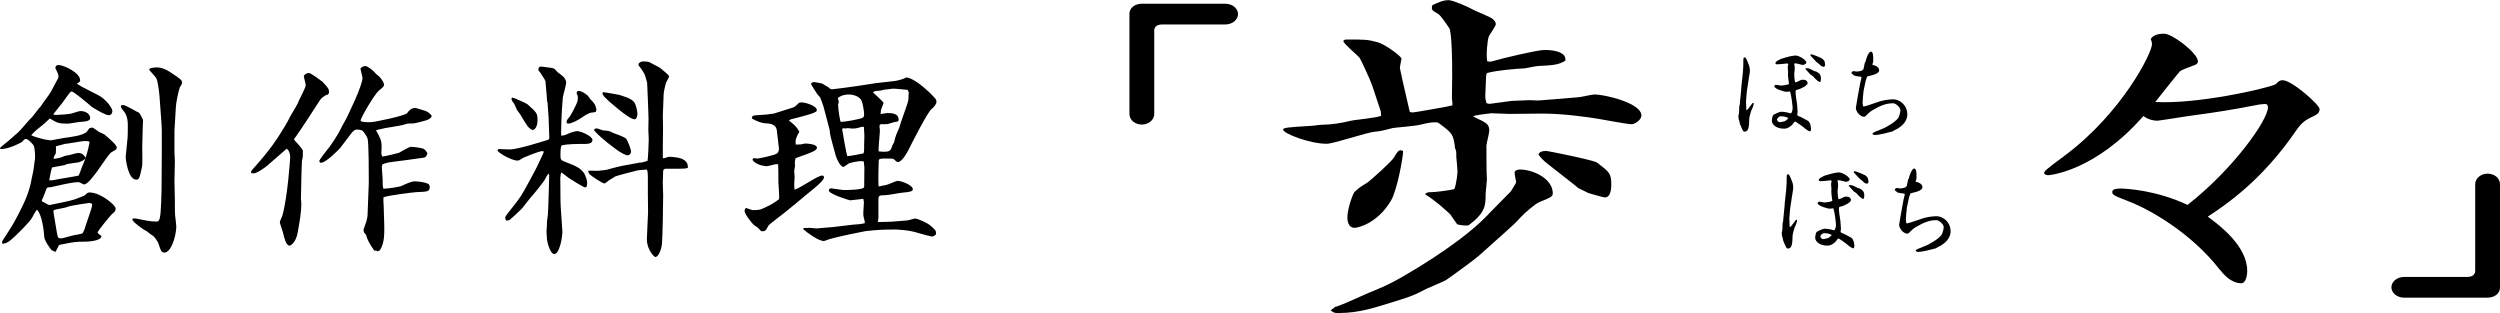
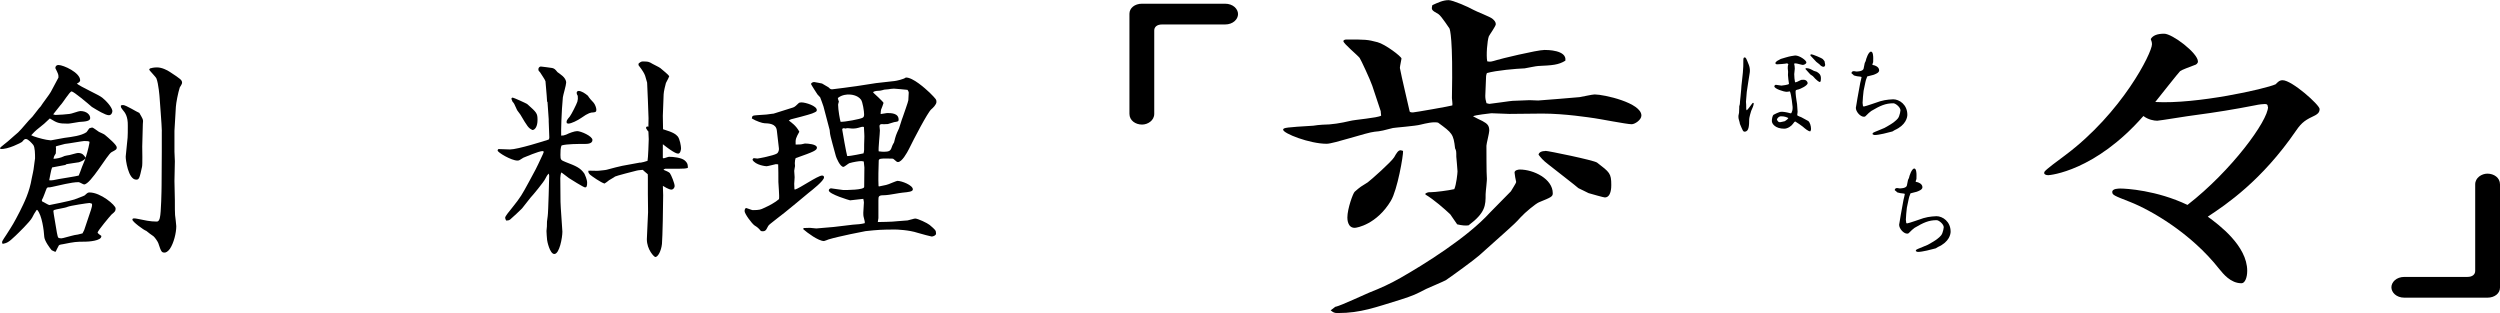
<svg xmlns="http://www.w3.org/2000/svg" id="_レイヤー_2" data-name="レイヤー 2" viewBox="0 0 370.87 46.45">
  <g id="_デザイン" data-name="デザイン">
    <g>
      <g>
        <path d="M6.29,29.9c.18,.06,.89,.52,1.04,.52,.03,0,3.22-.64,3.71-.83,.06-.03,1.5-.55,1.53-.61,.4-.37,.46-.43,.71-.43,1.66,0,3.87,1.9,3.87,2.36,0,.4-.06,.46-.61,.92-.18,.18-2.06,2.42-2.06,2.67,0,.12,.46,.43,.55,.49,.12,.77-2.09,.86-2.33,.86-1.44,0-1.63,.03-3.34,.37-.55,.09-.61,.09-.71,.34-.06,.12-.34,.64-.37,.74l-.09,.06-.52-.24c-.25-.28-1.04-1.35-1.1-1.96-.06-1.01-.34-3.22-1.04-4.02h-.09c-.37,.55-.4,.61-.67,1.14-.34,.64-2.06,2.3-2.48,2.7-1.07,1.04-1.32,1.07-1.9,1.2-.03-.09-.09-.18-.09-.28,0-.12,.55-.95,.64-1.07,.98-1.53,1.1-1.72,1.99-3.44,.67-1.35,1.44-2.88,1.78-4.94,.06-.28,.31-1.41,.31-1.63s.18-1.14,.18-1.32c0-.61,0-1.69-.28-2.02-.21-.25-.74-.86-1.07-.86-.18,0-.25,.03-.58,.43-.09,.09-2.15,1.17-3.22,1.04-.03-.06-.03-.09-.03-.15,0-.09,1.2-.98,1.41-1.2,.18-.18,1.1-.95,1.26-1.1,.64-.61,1.47-1.72,2.12-2.33,.21-.22,1.01-1.35,1.23-1.53,.21-.37,1.35-1.84,1.5-2.15s.95-1.75,1.13-2.12v-.18c0-.25-.03-.37-.46-1.23,0-.28,.18-.46,.46-.46,.74,0,3.22,1.13,3.22,2.27,0,.25-.31,.4-.49,.49,.52,.46,3.31,1.69,3.77,2.09,1.04,.86,1.5,1.66,1.5,1.99,0,.18-.12,.61-.52,.61-.52,0-1.72-.74-2.52-1.23-.52-.46-2.7-2.3-3.01-2.3-.28,0-1.35,1.78-1.66,2.05-.22,.28-.31,.37-1.07,1.35,.09,.03,.28,.09,.34,.09,.12,0,.55-.03,.58-.03,.37,0,.49-.03,1.5-.12,.25,0,1.35-.43,1.6-.43,.98,0,1.47,.58,1.47,1.04s-.68,.52-1.63,.58c-.25,.03-1.41,.25-1.66,.25-1.44,0-1.63-.12-2.7-.77-.83,.8-.92,.86-1.5,1.32-.67,.52-.98,.86-1.26,1.17,.28,.18,1.56,.55,2.24,.67,.09,0,.55,.09,.67,.09,.58-.09,1.6-.31,2.02-.37,1.13-.15,2.48-.31,3.25-.83,.09-.06,.37-.52,.43-.58,.25-.09,.34-.12,.46-.12,.09,0,.64,.4,.98,.64,.12,.06,.77,.34,.86,.43,.55,.46,1.78,1.5,1.78,1.87,0,.31-.09,.34-.77,.71-.61,.31-3.1,4.79-4.08,4.79-.12,0-.67-.34-.8-.34-1.13,0-2.85,.49-3.96,.71-.09,0-.25,.06-.31,.06-.15,0-.37-.03-.46,.12-.09,.15-.55,1.53-.74,1.78l.06,.21Zm3.4-5.43c-.09,0-1.87,.37-1.96,.37-.15,.28-.37,1.66-.43,1.9,.34,.06,.89-.06,1.44-.18,.46-.09,2.55-.4,2.94-.52,.09-.18,.43-1.1,.49-1.29,.09-.18,.4-.95,.52-1.26q-.31,.37-.98,.58c-.12,.03-1.69,.24-1.84,.28l-.18,.12Zm-1.01,10.83c.06,0,.28,.06,.4,.06,.25,0,1.29-.34,1.5-.37l.49-.12c.43-.06,.46-.06,1.17-.25l.25-.49,1.01-3.01c.12-.37,.18-.61,.15-.89-.06-.03-.31-.12-.37-.12-.21,0-2.88,.4-3.28,.58-.28,.15-1.69,.34-1.96,.46-.09,.03-.12,.09-.12,.18,0,.03,.06,.37,.06,.46l.46,2.73,.12,.55,.12,.22Zm.86-12.15c.21-.06,.58-.12,.77-.15,.18-.03,1.07-.31,1.26-.31,.67,0,.89,.34,1.13,.71,.37-1.1,.58-2.18,.58-2.33s-.52-.15-.8-.15c-.21,0-2.42,.4-2.85,.43-.15,.03-1.23,.31-1.29,.34l-.06,.09c0,.06,.03,.15,.03,.24s-.03,.61-.03,.74c-.22,.34-.28,.43-.34,.8,.46-.03,1.04-.12,1.6-.4Zm11.56-1.41c0,.49,.06,2.64-.03,3.01-.37,1.69-.43,1.9-.86,1.9-1.2,0-1.59-3.04-1.56-3.44l.28-2.79c.03-.22,.03-1.17,.03-1.75,.03-1.41-.4-1.96-.77-2.39-.25-.34-.28-.37-.25-.64,.09-.03,.21-.06,.31-.06,.43,0,2.06,1.04,2.42,1.17,.52,.89,.55,.98,.55,1.23,0,.06-.03,.37-.03,.43l-.09,3.34Zm2.91-2.27c0-.8-.34-4.91-.34-5.09,0-.03-.15-1.96-.46-2.73-.09-.25-1.07-1.2-1.07-1.32,0-.06,.03-.09,.12-.18,.25-.06,.49-.15,1.04-.15,.71,0,1.5,.4,1.9,.67,1.63,1.07,1.81,1.2,1.81,1.63,0,.12-.21,.49-.34,.67-.25,.77-.55,2.3-.58,2.88l-.21,3.56v3.1l.06,1.41-.06,2.94c0,.46,.06,2.42,.06,2.82,0,1.35,0,1.6,.03,2.21,.03,.28,.18,1.41,.18,1.66,0,1.01-.37,2.51-.95,3.37-.31,.43-.61,.55-.77,.55-.46,0-.52-.12-.95-1.41-.06-.18-.46-.8-.71-1.01-.18-.12-.95-.67-1.07-.8-.34-.09-2.06-1.35-2.06-1.66,0-.06,0-.09,.09-.18,.25-.03,.34,0,.55,.03,1.23,.25,1.99,.43,2.98,.43,.31,0,.43-.4,.46-.61,.18-.64,.25-4.11,.25-4.79,0-.77,.03-4.26,.03-4.97v-3.04Z" />
-         <path d="M48.46,14.05c-.46,.28-.77,.43-1.07,.92-.46,.71-2.91,4.54-3.77,5.67l.06,.15c.06,.06,1.26,1.32,1.26,1.6,0,.15-.03,.8-.03,.95,0,.09-.12,.46-.12,.55,0,.25-.06,1.35-.06,1.6,0,.61-.09,3.4-.09,3.99,0,.09,.06,.58,.06,.67,0,1.41-.28,2.94-.55,4.39-.25,1.38-.95,1.87-1.2,1.9-.52,0-.8-1.2-.98-1.99-.06-.24-.46-1.29-.46-1.5,0-.15,.34-.8,.37-.92,.8-2.85,1.17-8.56,1.17-8.74,0-.37-.15-1.01-.52-1.23l-2.85,2.48c-.37,.34-1.35,.98-1.81,1.14-.12,.03-.25,.06-.58,0l-.03-.06c-.06-.18,.03-.28,.34-.64,2.55-2.85,3.47-4.32,4.17-5.46,.34-.55,.86-1.38,1.01-1.72,.34-.74,1.07-1.78,1.41-2.51,.03-.09,.09-.18,.12-.31,.03-.03,.49-.98,.58-1.17,.34-.71,.46-.98,.46-1.23,0-.18-.28-1.14-.28-1.23,0-.25,.4-.52,.74-.52s1.81,1.14,2.02,1.29c.89,.95,.98,1.07,.98,1.6,0,.12-.09,.22-.21,.34h-.12Zm8.44,16.04l.09,2.79c.09,2.42-.09,3.25-.52,4.05-.18,.31-.31,.34-.55,.34l-.09-.09h-.31c-.67-1.01-.98-1.47-1.23-2.36-.09-.09-.25-.28-.28-.34-.03-.06-.06-.18-.09-.4,.06-.21,.4-1.1,.46-1.32,.12-.46,.15-.8,.15-.95,0-.77,.18-4.02,.18-4.69,0-1.32,0-5.95-.18-6.56-.12-.4-.64-1.1-.8-1.2-.12-.06-.55-.15-.74-.15-.21,0-.49,.06-.86,.55l-1.63,2.15c-.28,.34-2.18,2.24-2.88,2.24-.12,0-.25-.12-.25-.28,0-.18,1.1-1.56,1.2-1.69,.34-.34,1.56-2.21,1.87-2.85,.31-.71,.98-1.72,1.26-2.42,.09-.22,.92-1.96,.98-2.12,.71-1.6,1.1-2.85,1.1-3.16,0-.22-.28-1.23-.31-1.47,.15-.15,.37-.37,.71-.37s1.1,.64,1.23,.77c.28,.31,.4,.43,.55,.55,.49,.31,1.01,1.13,1.01,1.44,0,.25-.09,.34-.8,.92-.61,.52-2.67,3.99-2.67,4.42,0,.24,1.1,.24,1.44,.24,.61,0,5.21-.98,5.46-1.35,.28-.43,.67-.77,1.2-.77,.12,0,1.07,.31,1.29,.37,.12,.03,.74,.18,1.17,.83-.15,.31-.25,.43-.83,.64-.28,.09-1.69,.46-1.9,.46-.77,0-.86,0-1.53,.22-.4,.12-2.52,.43-2.64,.46-.21,.06-1.2,.25-1.38,.34,.58,1.04,.83,1.47,.83,2.36,0,.06-.03,.61-.03,.98-.03,.15,.06,.34,.12,.55,.46-.03,2.02-.43,2.48-.55,.15-.06,1.47-.89,1.78-.89s1.63,.15,1.9,.31c.28,.18,.43,.43,.55,.64-.09,.31-.18,.61-.61,.67-1.5,.21-3.53,.49-4.54,.61-.86,.09-1.23,.25-1.53,.37-.09,.28-.09,.37-.09,.46,0,.15,.12,1.38,.12,1.63,0,.64,0,1.26,.12,1.53,.92-.06,2.39-.25,2.85-.49,.31-.15,1.29-.61,1.78-.61s1.53,.12,1.99,.37c.18,.09,.25,.28,.25,.46,0,.71-.34,.71-1.96,.77-.52,.03-4.14,.46-4.91,.77v.83Z" />
-         <path d="M81.16,15.09l-.06-.92c-.03-.4-.12-1.41-.18-2.12-.06-.25-.71-1.14-.8-1.32-.18-.18-.25-.25-.25-.43,0-.37,.28-.43,.37-.43,.03,0,1.53,.18,1.69,.22,.31,.09,.4,.15,.77,.61,.31,.25,1.29,.77,1.29,1.56,0,.37-.46,1.87-.49,2.18-.21,2.15-.28,5.03-.25,5.68,.28,0,.43-.03,.74-.15,.43-.22,1.23-.52,1.63-.52,.55,0,2.27,.74,2.27,1.32s-.83,.58-1.1,.58c-1.04,0-2.67,0-3.47,.22-.18,.31-.18,.95-.18,1.41,0,.74,.06,.77,.8,1.07,1.5,.58,2.15,.83,2.76,1.72,.06,.12,.4,.86,.4,1.32,0,.49-.06,.71-.31,.71-.21,0-2.21-1.26-2.39-1.38-.18-.12-1.07-.83-1.1-.83-.12,0-.18,.71-.18,.83,0,.55,.03,3.01,.03,3.5,0,.71,.28,4.11,.28,4.45,0,.86-.43,3.31-1.2,3.31-.67,0-1.07-1.96-1.07-2.09-.03-.22-.09-1.14-.09-1.32,0-.09,.06-.58,.06-.67,0-.67,0-.77,.12-1.53,.09-.43,.22-5.89,.22-5.95s0-.15-.06-.37q-.28,.24-.52,.77c-.18,.43-1.93,2.55-2.18,2.79-.21,.24-1.07,1.38-1.26,1.6-.06,.09-1.6,1.53-1.78,1.66-.18,.12-.34,.15-.58,.15-.03-.06-.15-.28-.15-.43,0-.22,.64-.98,1.01-1.44,1.35-1.69,1.44-1.9,2.55-3.93,1.01-1.87,1.13-2.09,1.35-2.58,.12-.31,.77-1.56,.83-1.84-.09-.06-.15-.09-.18-.09-.58,0-2.52,.86-2.85,.98-.58,.37-.64,.43-.89,.43-.89,0-2.94-1.2-2.94-1.5,0-.09,.06-.15,.12-.21,.28,0,1.47,.06,1.72,.06,1.13,0,5.21-1.29,5.74-1.47,.06-.12,.09-.18,.09-.31,0-.37-.09-2.05-.09-2.39v-.31l-.18-2.58Zm-5.28-.52c.06-.06,.12-.09,.18-.09,.12,0,1.99,.83,2.18,.98,1.38,1.23,1.5,1.35,1.5,2.33s-.37,1.47-.74,1.5c-.61-.28-.74-.49-1.81-2.3-.06-.12-.49-.61-.52-.74-.37-.86-.43-.95-.64-1.17l-.15-.37v-.15Zm9.82-.37c-.06-.06-.15-.28-.15-.43,0-.09,.06-.28,.28-.28,.43,0,.98,.37,1.38,.71,.18,.31,.61,.8,.83,1.01,.25,.28,.43,.8,.43,1.1s-.18,.34-.49,.37c-.28,0-.67,.03-1.78,.83-.49,.34-1.44,.83-1.9,.83-.03,0-.12-.03-.21-.06-.12-.34,.06-.55,.43-.98,.28-.37,1.01-1.84,1.13-2.21,.09-.37,.09-.43,.06-.89Zm9.29,9.94c.49-.09,.55-.12,1.07-.28,.09-.34,.18-3.01,.18-3.22s-.06-1.29-.06-1.35c0-.28,.03-1.5,.03-1.75,0-.18-.18-5.06-.21-5.28-.28-1.04-.31-1.14-.58-1.6-.25-.4-.28-.43-.67-.95-.06-.09-.03-.18,0-.31,.15-.12,.37-.28,.55-.28,.83,0,.92,0,1.53,.37,.31,.18,.83,.4,1.13,.61,.4,.34,1.2,.98,1.32,1.2-.09,.24-.12,.31-.49,1.01-.06,.18-.34,1.32-.34,1.69,0,.49-.12,2.73-.12,3.19,0,.28,.03,1.56,.03,1.81l-.03,2.82v1.6c.06,.06,.09,.06,.12,.06,.12,0,.67-.22,.8-.22,.61,0,1.81,.12,2.3,.52,.52,.43,.49,.77,.49,1.13-.34,.09-.49,.12-1.26,.12h-2.09c-.21,.06-.31,.15-.31,.37,0,.28-.06,1.38-.06,1.63,0,.31,.06,1.66,.06,1.93,0,1.5-.09,6.2-.18,7.24-.12,1.07-.61,1.93-.98,1.93-.18,0-1.26-1.1-1.26-2.64,0-.64,.18-3.44,.18-4.02,0-.43-.03-2.27-.03-2.67v-2.02c0-.92,0-1.47-.18-1.63-.25,.03-1.26,.09-1.44,.15-.28,.06-3.13,.8-3.25,.89-.12,.12-.77,.46-.89,.55-.21,.18-.43,.34-.67,.49-.55-.15-1.9-1.1-2.15-1.32-.25-.28-.25-.31-.25-.58,.25-.03,1.32,.03,1.53,0,.18-.03,1.04-.09,1.2-.15,1.04-.28,1.72-.46,2.3-.58l2.67-.49Zm-6.47-5.09c.15,0,.77,.25,.89,.28,.89,.09,1.01,.09,1.5,.37,.06,.03,1.78,.61,1.99,.89,.21,.28,.71,1.53,.71,1.9,0,.31-.25,.55-.46,.55-.4,0-1.07-.43-1.32-.58-.37-.25-1.26-.92-1.72-1.29-.46-.4-1.44-1.17-1.99-1.84,.03-.12,.06-.28,.4-.28Zm1.07-5.37c.18,0,2.24,.4,2.3,.4,1.63,.49,1.9,.77,2.18,1.07,.31,.37,.49,1.44,.49,1.75,0,.21-.09,.8-.43,.8-.43,0-1.56-.74-3.65-2.55-.15-.12-.74-.71-.86-.83-.06-.06-.22-.37-.25-.4,0-.15,.06-.25,.22-.25Z" />
+         <path d="M81.16,15.09l-.06-.92c-.03-.4-.12-1.41-.18-2.12-.06-.25-.71-1.14-.8-1.32-.18-.18-.25-.25-.25-.43,0-.37,.28-.43,.37-.43,.03,0,1.53,.18,1.69,.22,.31,.09,.4,.15,.77,.61,.31,.25,1.29,.77,1.29,1.56,0,.37-.46,1.87-.49,2.18-.21,2.15-.28,5.03-.25,5.68,.28,0,.43-.03,.74-.15,.43-.22,1.23-.52,1.63-.52,.55,0,2.27,.74,2.27,1.32s-.83,.58-1.1,.58c-1.04,0-2.67,0-3.47,.22-.18,.31-.18,.95-.18,1.41,0,.74,.06,.77,.8,1.07,1.5,.58,2.15,.83,2.76,1.72,.06,.12,.4,.86,.4,1.32,0,.49-.06,.71-.31,.71-.21,0-2.21-1.26-2.39-1.38-.18-.12-1.07-.83-1.1-.83-.12,0-.18,.71-.18,.83,0,.55,.03,3.01,.03,3.5,0,.71,.28,4.11,.28,4.45,0,.86-.43,3.31-1.2,3.31-.67,0-1.07-1.96-1.07-2.09-.03-.22-.09-1.14-.09-1.32,0-.09,.06-.58,.06-.67,0-.67,0-.77,.12-1.53,.09-.43,.22-5.89,.22-5.95s0-.15-.06-.37q-.28,.24-.52,.77c-.18,.43-1.93,2.55-2.18,2.79-.21,.24-1.07,1.38-1.26,1.6-.06,.09-1.6,1.53-1.78,1.66-.18,.12-.34,.15-.58,.15-.03-.06-.15-.28-.15-.43,0-.22,.64-.98,1.01-1.44,1.35-1.69,1.44-1.9,2.55-3.93,1.01-1.87,1.13-2.09,1.35-2.58,.12-.31,.77-1.56,.83-1.84-.09-.06-.15-.09-.18-.09-.58,0-2.52,.86-2.85,.98-.58,.37-.64,.43-.89,.43-.89,0-2.94-1.2-2.94-1.5,0-.09,.06-.15,.12-.21,.28,0,1.47,.06,1.72,.06,1.13,0,5.21-1.29,5.74-1.47,.06-.12,.09-.18,.09-.31,0-.37-.09-2.05-.09-2.39v-.31l-.18-2.58Zm-5.28-.52c.06-.06,.12-.09,.18-.09,.12,0,1.99,.83,2.18,.98,1.38,1.23,1.5,1.35,1.5,2.33s-.37,1.47-.74,1.5c-.61-.28-.74-.49-1.81-2.3-.06-.12-.49-.61-.52-.74-.37-.86-.43-.95-.64-1.17l-.15-.37v-.15Zm9.82-.37c-.06-.06-.15-.28-.15-.43,0-.09,.06-.28,.28-.28,.43,0,.98,.37,1.38,.71,.18,.31,.61,.8,.83,1.01,.25,.28,.43,.8,.43,1.1s-.18,.34-.49,.37c-.28,0-.67,.03-1.78,.83-.49,.34-1.44,.83-1.9,.83-.03,0-.12-.03-.21-.06-.12-.34,.06-.55,.43-.98,.28-.37,1.01-1.84,1.13-2.21,.09-.37,.09-.43,.06-.89Zm9.29,9.94c.49-.09,.55-.12,1.07-.28,.09-.34,.18-3.01,.18-3.22s-.06-1.29-.06-1.35c0-.28,.03-1.5,.03-1.75,0-.18-.18-5.06-.21-5.28-.28-1.04-.31-1.14-.58-1.6-.25-.4-.28-.43-.67-.95-.06-.09-.03-.18,0-.31,.15-.12,.37-.28,.55-.28,.83,0,.92,0,1.53,.37,.31,.18,.83,.4,1.13,.61,.4,.34,1.2,.98,1.32,1.2-.09,.24-.12,.31-.49,1.01-.06,.18-.34,1.32-.34,1.69,0,.49-.12,2.73-.12,3.19,0,.28,.03,1.56,.03,1.81l-.03,2.82v1.6c.06,.06,.09,.06,.12,.06,.12,0,.67-.22,.8-.22,.61,0,1.81,.12,2.3,.52,.52,.43,.49,.77,.49,1.13-.34,.09-.49,.12-1.26,.12h-2.09c-.21,.06-.31,.15-.31,.37,0,.28-.06,1.38-.06,1.63,0,.31,.06,1.66,.06,1.93,0,1.5-.09,6.2-.18,7.24-.12,1.07-.61,1.93-.98,1.93-.18,0-1.26-1.1-1.26-2.64,0-.64,.18-3.44,.18-4.02,0-.43-.03-2.27-.03-2.67v-2.02c0-.92,0-1.47-.18-1.63-.25,.03-1.26,.09-1.44,.15-.28,.06-3.13,.8-3.25,.89-.12,.12-.77,.46-.89,.55-.21,.18-.43,.34-.67,.49-.55-.15-1.9-1.1-2.15-1.32-.25-.28-.25-.31-.25-.58,.25-.03,1.32,.03,1.53,0,.18-.03,1.04-.09,1.2-.15,1.04-.28,1.72-.46,2.3-.58l2.67-.49Zc.15,0,.77,.25,.89,.28,.89,.09,1.01,.09,1.5,.37,.06,.03,1.78,.61,1.99,.89,.21,.28,.71,1.53,.71,1.9,0,.31-.25,.55-.46,.55-.4,0-1.07-.43-1.32-.58-.37-.25-1.26-.92-1.72-1.29-.46-.4-1.44-1.17-1.99-1.84,.03-.12,.06-.28,.4-.28Zm1.07-5.37c.18,0,2.24,.4,2.3,.4,1.63,.49,1.9,.77,2.18,1.07,.31,.37,.49,1.44,.49,1.75,0,.21-.09,.8-.43,.8-.43,0-1.56-.74-3.65-2.55-.15-.12-.74-.71-.86-.83-.06-.06-.22-.37-.25-.4,0-.15,.06-.25,.22-.25Z" />
        <path d="M115.24,19.35c-.12-1.04-1.23-1.04-1.84-1.07-.28,0-1.23-.31-1.87-.71,.06-.43,.12-.43,.86-.49,.21-.03,1.13-.06,1.32-.09,.12,0,.77-.12,.89-.12,.09,0,.18,0,.31-.06l2.73-.86c.25-.06,.55-.37,.83-.64,.06-.09,.28-.12,.43-.12,.61,0,2.27,.52,2.27,1.13,0,.22-.06,.25-.71,.52-.37,.15-2.94,.83-3.13,.86-.09,.03-.15,.09-.31,.18,.37,.28,1.1,.77,1.56,1.66-.52,.95-.58,1.07-.55,1.9,.15,0,.86,0,.98-.06,.09,0,.31-.09,.4-.09,.4,0,1.78,.09,1.78,.61,0,.4-.46,.61-3.16,1.56-.06,.18-.12,.4-.12,.74,0,.06,.03,.37,.03,.43s-.12,.61-.12,.71c0,.15,.06,.89,.06,.95,0,.15-.06,.86-.06,.98,0,.18,0,.25,.03,.77l.06,.09c.71-.18,3.4-2.09,4.05-2.09,.25,0,.28,.18,.28,.28,0,.49-1.75,1.87-2.3,2.3-.55,.46-3.01,2.51-3.53,2.91-.34,.28-1.84,1.41-2.12,1.66-.34,.28-.34,.34-.55,.74-.21,.46-.64,.4-.86,.34-.4-.46-.46-.52-.95-.83-.4-.28-1.47-1.72-1.47-2.12,0-.18,.06-.46,.25-.46,.09,0,.8,.31,.95,.31,1.01,0,1.2-.09,1.66-.31,.77-.34,1.69-.83,2.24-1.32,.09-.4-.09-2.18-.09-2.55s0-2.42-.03-2.61c-.06,0-.25-.03-.34-.03-.06,0-1.2,.31-1.38,.31-.12,0-1.63-.15-2.09-.95,0-.06,.09-.25,.21-.25,.09,0,.4,.06,.52,.06s2.39-.43,2.88-.74c.25-.15,.34-.55,.31-.77l-.31-2.67Zm3.93,14.48c.52-.03,.89-.03,.98-.03,.15,0,.52,.06,.95,.09l2.58-.22c.43-.03,2.45-.31,2.85-.34,.64-.03,1.26-.09,1.75-.22,.03-.21,0-.28-.15-.89-.06-.18-.06-.49-.06-.67,0-.22,.09-1.29,.09-1.5,0-.12-.03-.28-.09-.55-.31,.03-1.84,.22-1.96,.22-.06,0-3.16-.92-3.16-1.47,0-.18,.18-.31,.34-.31,.09,0,1.66,.25,1.81,.25,.49,0,3.1,0,3.1-.46l.03-2.88-.09-.89c-.25-.06-.34-.06-.4-.06-.31,0-1.1,.12-1.75,.31-.15,.06-.74,.55-.86,.55-.52,0-1.07-1.38-1.13-1.6-.12-.55-.89-3.04-.89-3.56,0-.09,0-.15-.03-.31l-.92-3.5c-.06-.24-.43-1.17-.49-1.35-.03-.03-.34-.37-.4-.43-.03-.03-.95-1.47-.95-1.53,0-.21,.31-.31,.46-.31,.12,0,1.13,.22,1.17,.22,.15,.06,.83,.52,.98,.58,.22,.25,.34,.28,.52,.28,.15,0,3.37-.43,3.93-.52l2.58-.4c.34-.06,2.42-.25,2.76-.31,.25-.03,1.32-.25,1.66-.52,1.04-.03,2.85,1.6,3.53,2.24,.98,.98,1.01,1.04,1.01,1.38,0,.4-.55,.92-.77,1.1-.55,.49-2.58,4.39-3.31,5.89-.28,.55-1.04,1.93-1.63,1.93-.15,0-.21-.06-.67-.46-.09-.06-.18-.06-1.17-.06-.55,0-.98,0-1.01,.28-.03,.64-.09,3.04-.03,3.8l.06,.06c1.1-.22,1.23-.25,1.44-.34,.15-.06,1.2-.49,1.29-.49,.64,0,2.3,.64,2.3,1.26,0,.34-.61,.4-1.53,.49-.4,.03-2.12,.37-2.48,.37-1.1,0-1.1,.12-1.1,.8v2.61c0,.09-.09,.52-.09,.58,.15,0,2.3-.03,2.85-.12,.25-.03,1.35-.09,1.56-.12,.34-.06,.98-.28,1.13-.28,.4,0,1.81,.67,2.15,.95,.86,.74,.95,.8,.95,1.29,0,.28-.46,.43-.64,.43-.09,0-1.5-.37-2.09-.55-1.29-.43-3.1-.49-3.37-.49-.37,0-2.02,0-3.19,.12-.18,.03-1.01,.09-1.17,.12-.06,0-3.99,.77-5.49,1.23-.09,.03-.58,.24-.67,.24-.83,0-2.48-1.23-3.07-1.75l.03-.18Zm5.28-18.77c-.03,.09-.12,.4-.12,.46,0,.77,.28,2.3,.37,2.55,.61,.03,2.94-.4,3.28-.61,.15-.09,.21-.21,.21-.49,0-.46-.21-1.84-.46-2.18-.52-.71-1.53-.77-1.81-.77-.22,0-.98,0-1.63,.52,.06,.24,.06,.31,.15,.52Zm3.65,7.7c.06-.25,.09-.37,.09-.55,0-.31,0-1.23,.03-1.66,.03-.37-.03-1.01-.06-1.72-.18-.03-.25-.03-.37,0-.71,.21-.86,.24-1.38,.24-.09,0-.55-.06-.64-.06s-.31,.03-.37,.06c-.03-.03-.46-.15-.46,.15,0,.12,.64,3.68,.74,3.93,.46,.03,2.39-.4,2.42-.4Zm1.41-9.05s1.56,1.41,1.56,1.56c0,.09-.31,.86-.37,1.01-.03,.06-.06,.55-.06,.64,.15,0,.8-.15,.95-.15,.58,0,1.72,0,1.72,.98,0,.28-.12,.28-.67,.37-.12,.03-.8,.25-.92,.28-.06,0-.61,.03-.64,.03-.09,0-.61-.12-.61,.28,0,.09,.06,.55,.06,.64,0,.49-.25,2.67-.18,3.1,.52,.06,.58,.06,.74,.06,.98,0,1.04-.18,1.29-.92,.03-.09,.21-.4,.25-.46,.25-1.01,.28-1.1,.74-2.09,.06-.12,.43-1.41,.55-1.66,.12-.37,.83-2.33,.83-2.51s.06-.98,.06-1.14c0-.12-.15-.37-.18-.4-.34-.03-1.75-.18-2.02-.18-.25,0-.64,.06-.8,.09-.09,.03-.55,.03-.64,.06-.09,.03-.52,.15-.61,.15q-.58,0-.95,.15l-.06,.09Z" />
      </g>
      <g>
        <g>
          <path d="M258.55,10.78s.06-.93,.06-.94c0-.29,0-.71,.01-.97,0-.06,0-.35,.18-.35,.21,0,.24,.11,.65,1.14,.14,.36,.17,.84,.12,1.12l-.21,1.32c-.08,.46-.2,1.23-.23,1.53l-.12,1.47c0,.08,.03,.36,.03,.42,0,.61,0,.67,.05,.84,.23-.06,.85-1.11,.96-1.11,.05,0,.08,.05,.11,.06,.02,.29-.23,.82-.38,1.15-.05,.09-.29,1.02-.29,1.19-.01,.97-.03,1.88-.68,1.88-.23,0-.27-.14-.7-1.15-.02-.03-.03-.23-.05-.26-.15-.49-.17-.55-.17-.93,0-.08,.09-.4,.09-.46,0-.2,.03-.52,.03-.71v-.23c0-.06,.09-.29,.09-.35,0-.35,.2-1.87,.2-2.17,0-.23,.06-.81,.11-1.2l.14-1.31Zm7.18,6.03c.18-.42,.2-.47,.2-.94,0-.05-.18-1.85-.4-2.31-.06,0-.39,.06-.46,.06-.47,0-1.85-.46-1.85-.81,0-.09,.09-.23,.23-.23,.12,0,.7,.12,.82,.12,.03,0,1.12-.12,1.12-.27,0-.11-.09-.55-.09-.64-.01-.11-.06-.56-.06-.65,0-.08,.02-.41,.02-.49s-.05-.44-.05-.52c0-.09,.01-.41,.03-.44,0-.01,.06-.08,.06-.09,0-.08-.12-.17-.17-.21-.24,.08-1.37,.15-1.5,.15-.27,0-.26-.15-.24-.27,.08-.06,.09-.08,.2-.21,.03-.03,.5-.27,.59-.32,.03-.01,1.26-.39,1.55-.42,.09-.01,.5-.09,.58-.09,.67,0,1.66,.73,1.66,1.02,0,.27-.42,.38-.53,.38-.14,0-.88-.23-1.05-.23-.08-.01-.11,0-.2,0-.03,.18-.03,.23,.03,.35,0,.06,.03,.36,.03,.44,0,.12-.08,.68-.08,.81,0,.52,.05,.74,.12,1.21,.26-.03,.3-.06,.82-.32,.11-.05,.14-.06,.44-.06,.43,0,.61,.33,.61,.49,0,.39-1.11,.88-1.35,.94-.39,.09-.44,.09-.44,.33,0,.06,.01,.4,.05,.71,.01,.18,.17,1.09,.17,1.14,0,.18,.08,.99,.08,1.15,0,.09-.06,.43-.06,.5,.12,.12,.44,.24,.61,.3,.06,.03,.96,.52,1.03,.56,.26,.21,.41,.77,.41,1.15,0,.23-.05,.29-.12,.39-.33-.03-.76-.41-1.11-.71-.12-.11-.91-.65-1.11-.76-.14,.06-.15,.09-.35,.36-.21,.3-.76,.71-1.28,.71-1.29,0-1.84-.7-1.84-1.14,0-.23,.06-.77,.26-.93,.05-.03,.81-.44,1.15-.44,.29,0,.64,.03,1.37,.23l.11-.03Zm-1.67,1.32s.61-.11,.71-.15c.03-.01,.47-.3,.53-.47-.29-.14-.56-.26-1.11-.26-.18,0-.49,.14-.59,.5,.14,.24,.2,.38,.46,.38Zm3.9-8.02c.41,0,.7,.17,1.12,.4,.06,.03,.36,.11,.43,.14,.33,.21,.62,.4,.62,.97,0,.14,0,.55-.17,.55-.11,0-.53-.29-1.02-.87-.05-.05-.36-.24-.38-.26-.11-.14-.64-.68-.73-.81,.01-.08,.05-.12,.12-.12Zm.61-1.99c.06-.05,.12-.06,.18-.06,.12,0,1.56,.55,1.69,.74,.03,.05,.21,.24,.23,.29,.01,.08,.09,.46,.09,.52,0,.12-.08,.3-.24,.3-.24,0-.47-.2-.62-.38-.06-.06-.41-.3-.46-.36l-.85-.91-.02-.03v-.11Z" />
          <path d="M274.82,10.57s.23-.01,.26-.01c.05,0,.26,.05,.3,.05,.11,0,.97,0,1.08-.42,.03-.12,.15-.71,.17-.84,.02-.05,.12-.24,.14-.29,.05-.3,.41-1.4,.79-1.4,.3,0,.33,.68,.33,.96,0,.03-.01,.5-.01,.59,0,.06-.12,.3-.12,.35,0,.09,.14,.11,.24,.12,.09,.02,.77,.21,.77,.76,0,.23-.23,.39-.4,.47-.36,.18-.39,.2-1.37,.43-.2,.52-.21,.56-.27,.84-.05,.2-.27,1.28-.27,1.29-.05,.23-.15,1.58-.15,1.79,0,.08,.05,.43,.06,.5,.08,.03,.11,.03,.17,.03,.17,0,2.01-.65,2.38-.77,.84-.26,1.88-.29,1.93-.29,.91,0,2.1,.79,2.1,2.29,0,.35-.17,1.52-1.88,2.28-.05,.03-.29,.18-.33,.2-.61,.17-2,.53-2.63,.53-.14,0-.24-.08-.32-.12-.01-.18,.03-.2,.38-.36,.38-.17,1.02-.4,1.4-.58,.12-.05,1.19-.68,1.37-.84,.62-.49,.7-.67,.79-.91,.08-.2,.2-.68,.2-.85,0-.47-.74-1.05-1.05-1.05-1.17,0-1.96,.36-3.28,1.14-.15,.09-.59,.49-.76,.68-.15,.17-.23,.18-.33,.18-.55,0-1.2-.76-1.2-1.32,0-.06,.21-1.15,.23-1.38,0-.06,.39-2.14,.42-2.32,.03-.15,.2-.76,.2-.88-.12-.05-.17-.05-.67-.11-.08,0-.4-.11-.47-.12-.09-.11-.11-.12-.36-.32,.02-.18,.06-.2,.18-.29Z" />
        </g>
        <g>
-           <path d="M264.98,28.12s.06-.93,.06-.94c0-.29,0-.71,.01-.97,0-.06,0-.35,.18-.35,.21,0,.24,.11,.65,1.14,.14,.36,.17,.84,.12,1.12l-.21,1.32c-.08,.46-.2,1.23-.23,1.53l-.12,1.47c0,.08,.03,.36,.03,.42,0,.61,0,.67,.05,.84,.23-.06,.85-1.11,.96-1.11,.05,0,.08,.05,.11,.06,.02,.29-.23,.82-.38,1.15-.05,.09-.29,1.02-.29,1.19-.02,.97-.03,1.88-.68,1.88-.23,0-.27-.14-.7-1.15-.02-.03-.03-.23-.05-.26-.15-.49-.17-.55-.17-.93,0-.08,.09-.4,.09-.46,0-.2,.03-.52,.03-.71v-.23c0-.06,.09-.29,.09-.35,0-.35,.2-1.87,.2-2.17,0-.23,.06-.81,.11-1.2l.14-1.31Zm7.18,6.03c.18-.42,.2-.47,.2-.94,0-.05-.18-1.85-.4-2.31-.06,0-.39,.06-.46,.06-.47,0-1.85-.46-1.85-.81,0-.09,.09-.23,.23-.23,.12,0,.7,.12,.82,.12,.03,0,1.12-.12,1.12-.27,0-.11-.09-.55-.09-.64-.01-.11-.06-.56-.06-.65,0-.08,.02-.41,.02-.49s-.05-.44-.05-.52c0-.09,.01-.41,.03-.44,0-.01,.06-.08,.06-.09,0-.08-.12-.17-.17-.21-.24,.08-1.37,.15-1.5,.15-.27,0-.26-.15-.24-.27,.08-.06,.09-.08,.2-.21,.03-.03,.5-.27,.59-.32,.03-.01,1.26-.39,1.55-.42,.09-.01,.5-.09,.58-.09,.67,0,1.66,.73,1.66,1.02,0,.27-.42,.38-.53,.38-.14,0-.88-.23-1.05-.23-.08-.01-.11,0-.2,0-.03,.18-.03,.23,.03,.35,0,.06,.03,.36,.03,.44,0,.12-.08,.68-.08,.81,0,.52,.05,.74,.12,1.21,.26-.03,.3-.06,.82-.32,.11-.05,.14-.06,.44-.06,.43,0,.61,.33,.61,.49,0,.4-1.11,.88-1.35,.94-.39,.09-.44,.09-.44,.33,0,.06,.01,.4,.05,.71,.01,.18,.17,1.09,.17,1.14,0,.18,.08,.99,.08,1.15,0,.09-.06,.42-.06,.5,.12,.12,.44,.24,.61,.3,.06,.03,.96,.52,1.03,.56,.26,.21,.41,.77,.41,1.15,0,.23-.05,.29-.12,.4-.33-.03-.76-.41-1.11-.71-.12-.11-.91-.65-1.11-.76-.14,.06-.15,.09-.35,.36-.21,.3-.76,.71-1.28,.71-1.29,0-1.84-.7-1.84-1.14,0-.23,.06-.77,.26-.93,.05-.03,.81-.44,1.15-.44,.29,0,.64,.03,1.37,.23l.11-.03Zm-1.67,1.32s.61-.11,.71-.15c.03-.01,.47-.3,.53-.47-.29-.14-.56-.26-1.11-.26-.18,0-.49,.14-.59,.5,.14,.24,.2,.38,.46,.38Zm3.9-8.02c.41,0,.7,.17,1.12,.4,.06,.03,.36,.11,.43,.14,.33,.21,.62,.4,.62,.97,0,.14,0,.55-.17,.55-.11,0-.53-.29-1.02-.87-.05-.05-.36-.24-.38-.26-.11-.14-.64-.68-.73-.81,.01-.08,.05-.12,.12-.12Zm.61-1.99c.06-.05,.12-.06,.18-.06,.12,0,1.56,.55,1.69,.74,.03,.05,.21,.24,.23,.29,.02,.08,.09,.46,.09,.52,0,.12-.08,.3-.24,.3-.24,0-.47-.2-.62-.38-.06-.06-.41-.3-.46-.36l-.85-.91-.02-.03v-.11Z" />
          <path d="M281.24,27.91s.23-.01,.26-.01c.05,0,.26,.05,.3,.05,.11,0,.97,0,1.08-.42,.03-.12,.15-.71,.17-.84,.01-.05,.12-.24,.14-.29,.05-.3,.41-1.4,.79-1.4,.3,0,.33,.68,.33,.96,0,.03-.01,.5-.01,.59,0,.06-.12,.3-.12,.35,0,.09,.14,.11,.24,.12,.09,.02,.77,.21,.77,.76,0,.23-.23,.39-.4,.47-.36,.18-.39,.2-1.37,.43-.2,.52-.21,.56-.27,.84-.05,.2-.27,1.28-.27,1.29-.05,.23-.15,1.58-.15,1.79,0,.08,.05,.43,.06,.5,.08,.03,.11,.03,.17,.03,.17,0,2.01-.65,2.38-.77,.84-.26,1.88-.29,1.93-.29,.91,0,2.1,.79,2.1,2.29,0,.35-.17,1.52-1.88,2.28-.05,.03-.29,.18-.33,.2-.61,.17-2,.53-2.63,.53-.14,0-.24-.08-.32-.12-.01-.18,.03-.2,.38-.36,.38-.17,1.02-.4,1.4-.58,.12-.05,1.19-.68,1.37-.84,.62-.49,.7-.67,.79-.91,.08-.2,.2-.68,.2-.85,0-.47-.74-1.05-1.05-1.05-1.17,0-1.96,.36-3.28,1.14-.15,.09-.59,.49-.76,.68-.15,.17-.23,.18-.33,.18-.55,0-1.2-.76-1.2-1.32,0-.06,.21-1.15,.23-1.38,0-.06,.39-2.14,.42-2.32,.03-.15,.2-.76,.2-.88-.12-.05-.17-.05-.67-.11-.08,0-.4-.11-.47-.12-.09-.11-.11-.12-.36-.32,.02-.18,.06-.2,.18-.29Z" />
        </g>
        <path d="M171.23,16.89c0,.99-.96,1.59-1.81,1.59-.96,0-1.87-.6-1.87-1.59V2.04c0-.84,.78-1.49,1.87-1.49h12.31c1.21,0,1.93,.79,1.93,1.54s-.72,1.54-1.93,1.54h-9.35c-.72,0-1.15,.35-1.15,.89v12.37Z" />
        <path d="M204.84,16.53l-1.27-3.82c-.3-.89-1.69-3.87-1.87-4.12-.36-.45-2.41-2.13-2.41-2.48,0-.2,.3-.25,.48-.25,2.77,0,3.08,0,4.58,.4,1.15,.3,3.56,2.13,3.56,2.43,0,.1-.24,1.14-.24,1.39,.3,1.59,1.09,4.81,1.45,6.45,.06,.15,.36,.15,.48,.15,.24,0,5.61-.94,5.85-1.04,.06-.15-.06-.94-.06-1.09,.18-8.93-.3-10.17-.36-10.32-.06-.05-1.15-1.79-1.63-2.13-1.03-.59-1.09-.64-.91-1.34,.78-.35,1.57-.74,2.41-.74,.6,0,2.9,.99,3.68,1.44,.42,.25,2.53,1.04,2.84,1.34,.3,.25,.48,.5,.48,.79s-.91,1.54-1.03,1.79c-.24,.64-.42,2.88-.24,3.72,.48,.1,.6,.05,1.45-.2,.24-.1,5.91-1.49,7.06-1.49,.36,0,3.32,0,3.08,1.59-1.03,.64-1.93,.69-4.04,.79-.24,0-1.69,.3-1.99,.35-1.27,.05-4.22,.3-5.61,.7-.06,.1-.12,.4-.12,.45,0,.45-.12,2.53-.12,2.93s.06,.69,.18,1.09l.42,.1c.6-.05,3.2-.45,3.44-.45,.42,0,2.17-.1,2.53-.1,.12,0,1.09,.05,1.27,.05,.24,0,5.61-.45,6.15-.5,.36-.05,1.87-.4,2.23-.4,1.39,0,6.94,1.24,6.94,3.13,0,.64-.96,1.29-1.45,1.29-.72,0-5.01-.84-5.49-.89-.72-.1-4.4-.69-7.78-.69-.78,0-4.16,.05-4.89,.05-.36,0-2.29-.1-2.65-.1-.36,.05-2.35,.25-2.72,.45,.24,.15,1.27,.65,1.39,.7,.72,.4,1.02,.64,1.02,1.44,0,.35-.42,1.94-.42,2.23,0,.15,0,4.37,.06,4.71,.06,.35-.18,2.09-.18,2.48,0,1.64,0,2.73-2.53,4.62q-.66,.1-1.69-.15c-.18-.25-.91-1.34-1.03-1.49-.84-.79-2.41-2.18-3.68-2.93v-.15c.36-.2,.42-.2,.84-.2,.6,0,2.59-.25,3.44-.45,.3-.64,.48-2.38,.48-2.63,0-.3-.18-2.09-.18-2.18,0-.79,0-.89-.18-1.24-.24-2.13-.42-2.28-2.53-3.82-.72-.15-1.75,.1-2.59,.3-.66,.2-3.92,.45-4.1,.5-1.15,.3-1.87,.5-2.71,.55-1.15,.1-6.09,1.79-7.12,1.79-2.53,0-6.46-1.54-6.46-2.09,0-.3,.48-.35,4.46-.59,.18-.05,1.21-.15,1.39-.15,1.33,0,2.78-.25,4.04-.55,.72-.2,4.1-.45,4.65-.79l-.06-.6Zm-6.7,28.98c.84-.2,4.22-1.79,4.95-2.09,1.75-.69,3.08-1.29,4.64-2.18,3.5-1.99,9.95-6,13.33-9.73,.48-.5,2.9-2.93,3.08-3.13,.06-.15,.78-1.19,.78-1.39-.06-.15-.24-1.24-.24-1.39,0-.35,.54-.45,.78-.45,2.05,0,4.89,1.39,4.89,3.52,0,.5-.24,.6-2.05,1.34-.48,.2-2.05,1.49-2.72,2.23-.6,.69-1.27,1.29-1.99,1.94l-4.16,3.72c-.72,.64-3.86,2.93-4.95,3.67-.36,.2-2.47,1.09-2.9,1.29-1.63,.84-1.81,.94-3.8,1.59-3.74,1.14-5.91,1.99-9.29,1.99h-.12c-.42,0-.6-.1-.97-.4l.72-.55Zm8.2-15.73c-2.11,3.52-5.07,4.02-5.37,4.02-1.09,0-1.09-1.34-1.09-1.54,0-1.29,.84-3.62,1.09-3.82,.84-.74,.96-.79,1.93-1.39,.48-.35,3.5-3.03,3.92-3.72,.36-.64,.6-1.04,.96-1.04,.12,0,.3,.1,.36,.1,.06,.6-.84,5.81-1.81,7.4Zm22.92-7.4c.42,0,7.18,1.39,7.66,1.74,1.87,1.44,2.11,1.59,2.11,3.33,0,.3,0,1.84-.96,1.84-.18,0-1.93-.5-2.41-.64-.24-.1-1.27-.65-1.51-.74-.06-.1-3.98-3.13-4.46-3.52-.84-.64-1.09-.99-1.45-1.44,.06-.4,.54-.55,1.03-.55Z" />
        <path d="M336.43,15.88c0-.25-.06-.45-.42-.45-.24,0-.84,.05-1.51,.2-3.02,.59-5.79,1.04-8.81,1.44-.91,.1-5.37,.84-5.67,.84-.48,0-1.33-.15-2.05-.7-7.18,8.19-13.88,8.78-14.12,8.78-.36,0-.6-.15-.6-.3,0-.05,0-.2,.12-.3,.18-.25,1.93-1.59,2.96-2.33,8.51-6.35,12.91-15.24,12.91-16.48,0-.3-.06-.45-.18-.79,.3-.5,.91-.79,1.99-.79,1.21,0,5.01,2.88,5.01,4.12,0,.3-.3,.5-.54,.55-.66,.25-1.87,.69-2.11,.89-.18,.15-3.2,3.97-3.68,4.57,6.15,.35,16.35-1.94,17.86-2.63,.3-.3,.54-.6,1.03-.6,1.39,0,5.49,3.67,5.49,4.27s-.42,.79-.66,.94c-1.33,.64-1.93,.94-2.84,2.28-5.07,7.4-10.38,10.97-13.09,12.75,1.63,1.19,5.85,4.32,5.85,8.04,0,1.04-.36,1.84-.84,1.84-1.63,0-2.71-1.39-3.32-2.13-4.22-5.36-10.19-8.74-13.21-9.93-2.41-.94-2.65-1.04-2.65-1.49,0-.5,.96-.5,1.21-.5,.84,0,5.37,.25,9.95,2.43,6.58-5.11,11.95-12.51,11.95-14.54Z" />
        <path d="M367.19,27.35c0-.99,.97-1.59,1.81-1.59,.96,0,1.87,.59,1.87,1.59v15.32c0,.84-.78,1.49-1.87,1.49h-12.31c-1.21,0-1.93-.79-1.93-1.54s.72-1.54,1.93-1.54h9.35c.72,0,1.15-.35,1.15-.89v-12.84Z" />
      </g>
    </g>
  </g>
</svg>